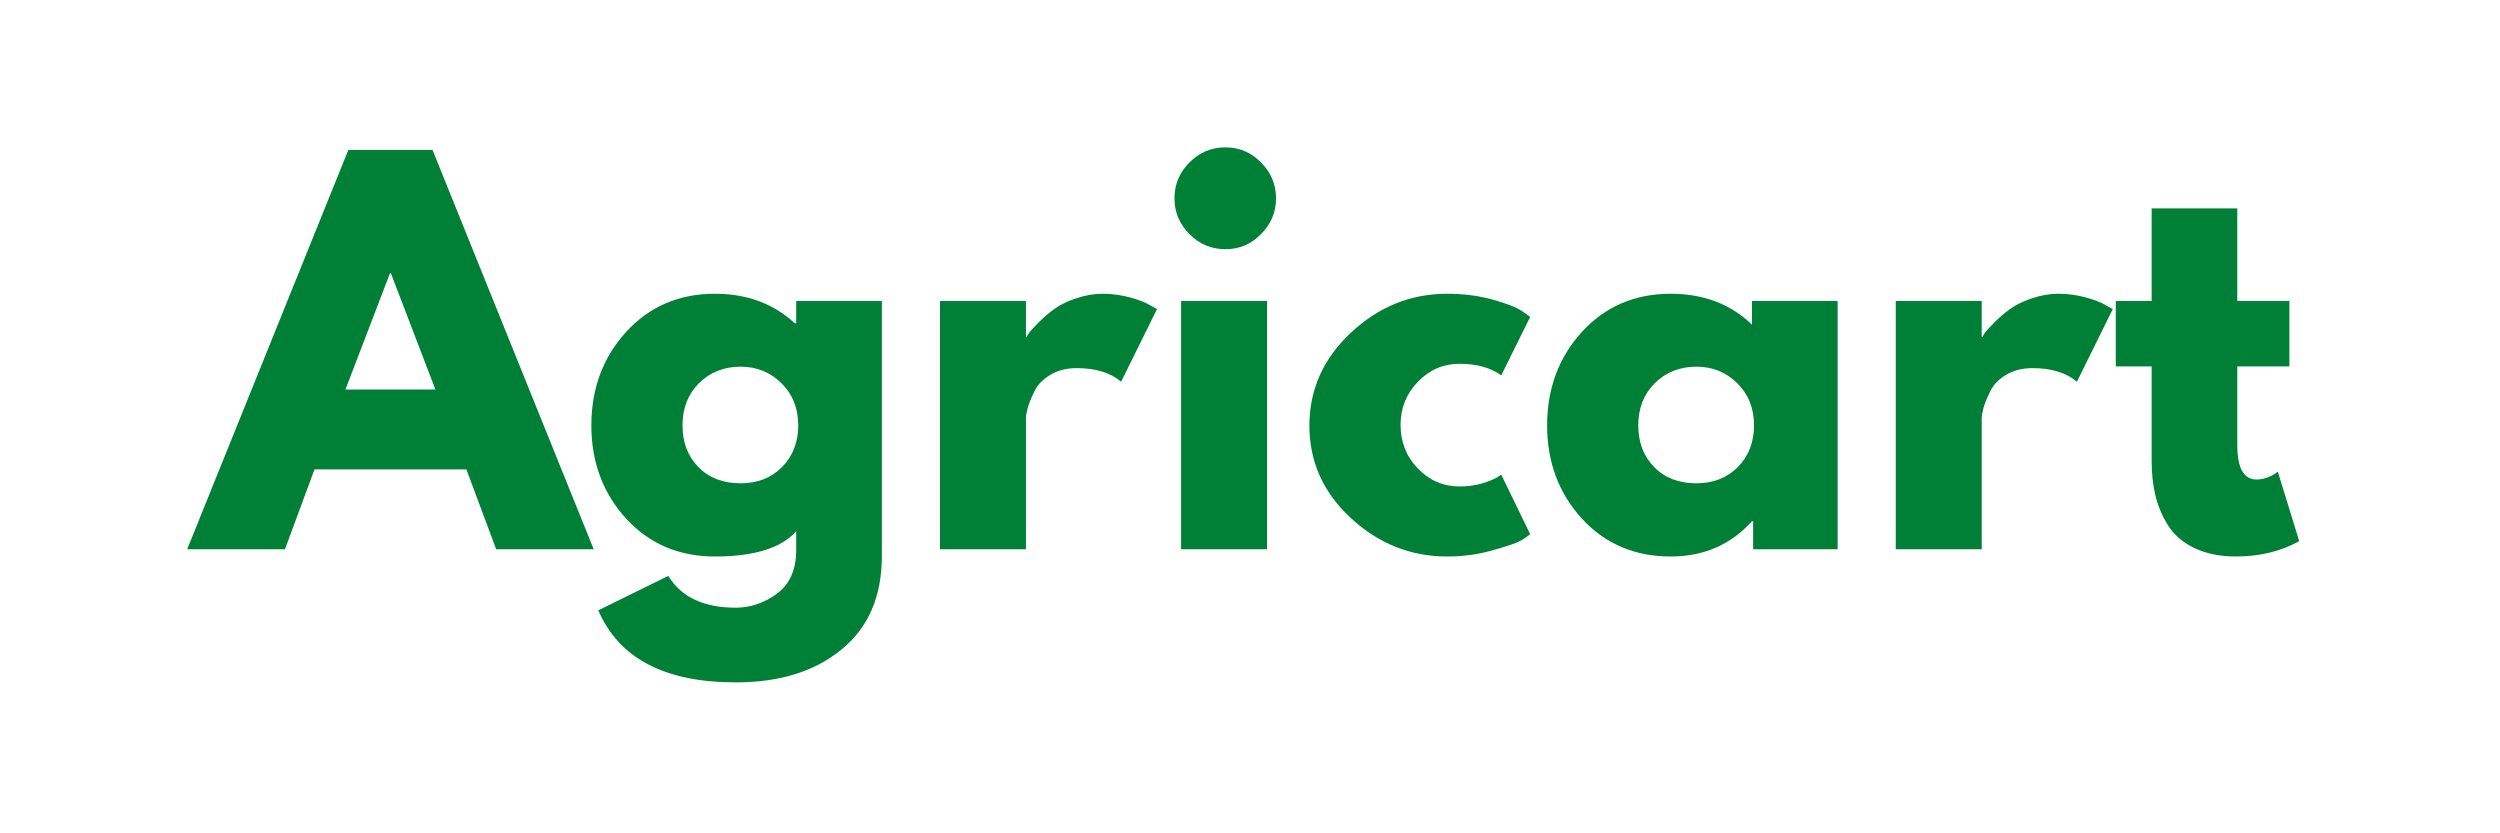
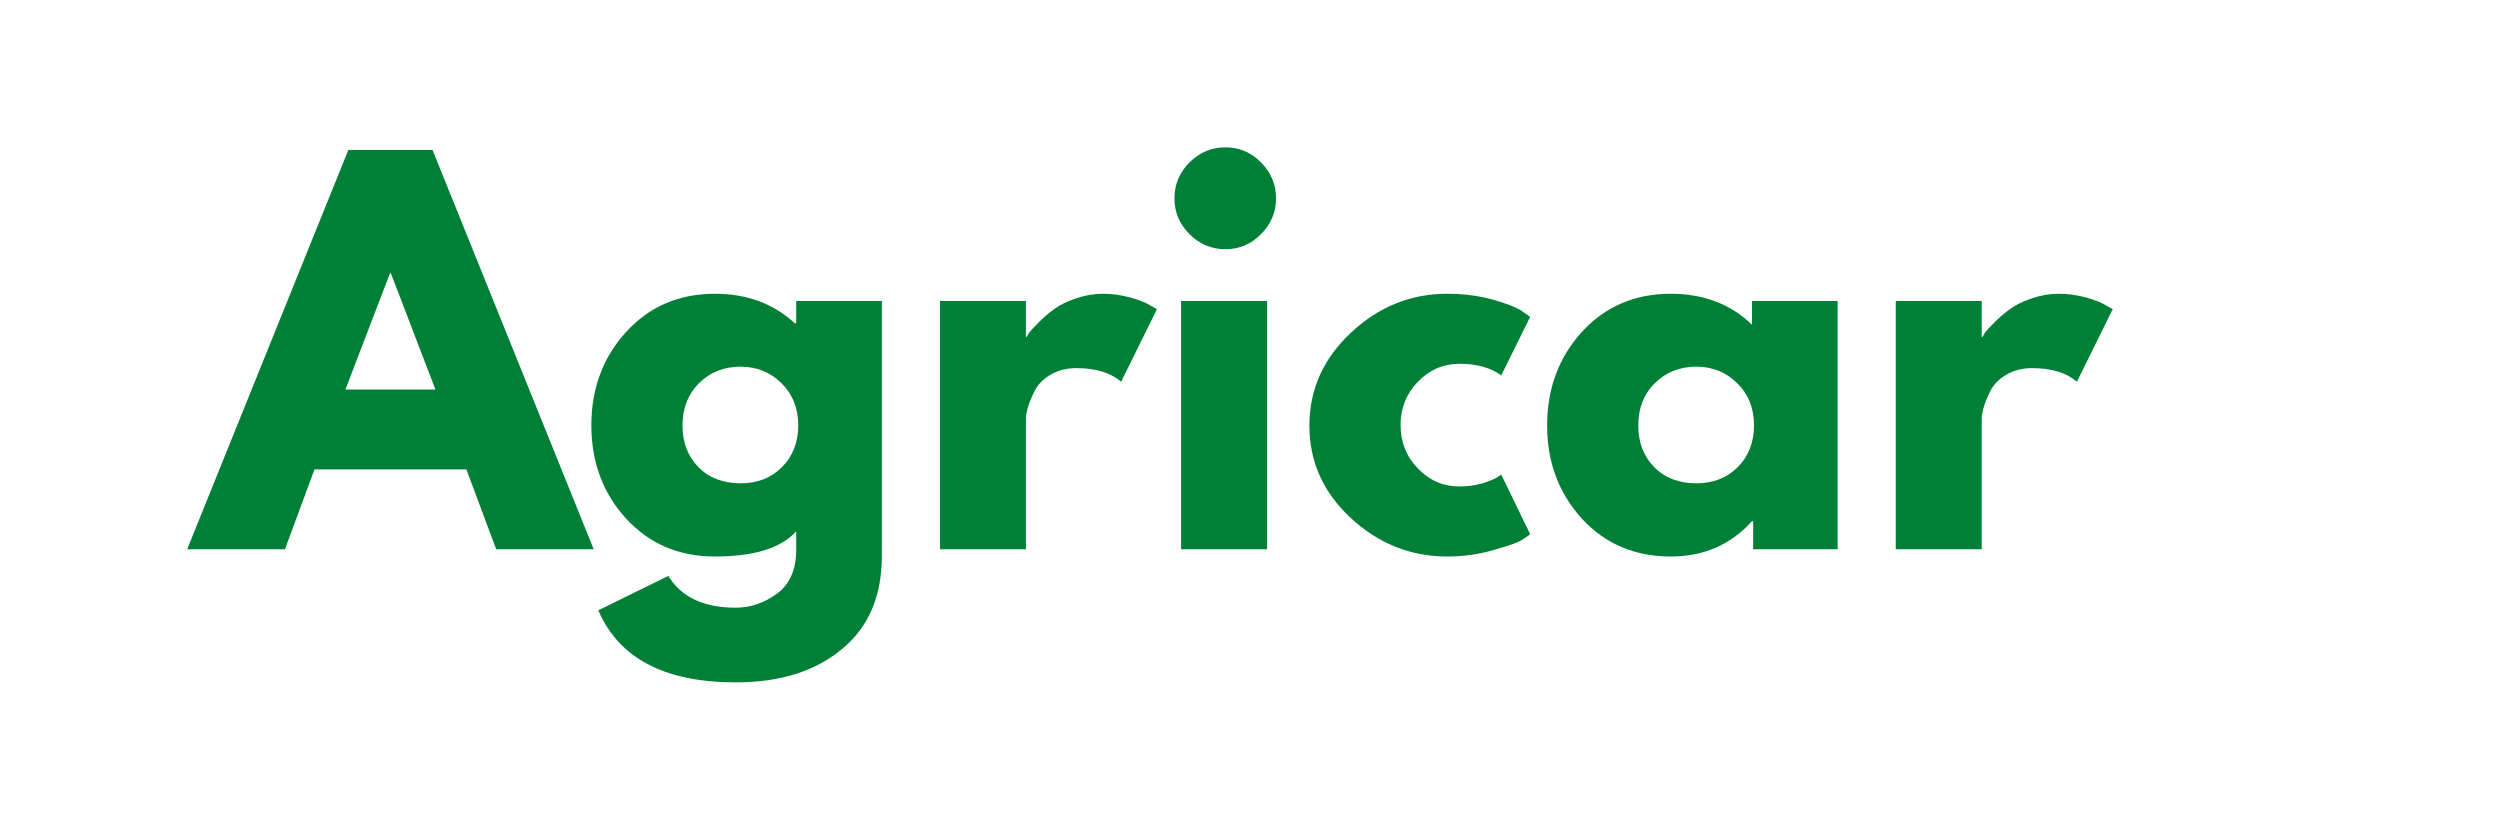
<svg xmlns="http://www.w3.org/2000/svg" width="180" zoomAndPan="magnify" viewBox="0 0 135 45" height="60" preserveAspectRatio="xMidYMid meet" version="1.0">
  <defs>
    <g />
    <clipPath id="caaec8f1c7">
-       <path d="M 105 5 L 115.559 5 L 115.559 25 L 105 25 Z M 105 5 " clip-rule="nonzero" />
-     </clipPath>
+       </clipPath>
    <clipPath id="351ebc9990">
      <rect x="0" width="116" y="0" height="33" />
    </clipPath>
  </defs>
  <g transform="matrix(1, 0, 0, 1, 9, 6)">
    <g clip-path="url(#351ebc9990)">
      <g fill="#008037" fill-opacity="1">
        <g transform="translate(1.841, 23.66)">
          <g>
            <path d="M 12.516 -21.562 L 21.219 0 L 15.953 0 L 14.344 -4.312 L 6.141 -4.312 L 4.547 0 L -0.734 0 L 7.969 -21.562 Z M 12.672 -8.625 L 10.266 -14.906 L 10.219 -14.906 L 7.812 -8.625 Z M 12.672 -8.625 " />
          </g>
        </g>
      </g>
      <g fill="#008037" fill-opacity="1">
        <g transform="translate(22.339, 23.66)">
          <g>
            <path d="M 0.969 3.297 L 4.75 1.438 C 5.445 2.582 6.66 3.156 8.391 3.156 C 9.191 3.156 9.938 2.898 10.625 2.391 C 11.312 1.879 11.656 1.094 11.656 0.031 L 11.656 -0.969 C 10.844 -0.062 9.379 0.391 7.266 0.391 C 5.328 0.391 3.727 -0.289 2.469 -1.656 C 1.219 -3.031 0.594 -4.707 0.594 -6.688 C 0.594 -8.676 1.219 -10.359 2.469 -11.734 C 3.727 -13.109 5.328 -13.797 7.266 -13.797 C 8.992 -13.797 10.43 -13.266 11.578 -12.203 L 11.656 -12.203 L 11.656 -13.406 L 16.281 -13.406 L 16.281 0.359 C 16.281 2.547 15.555 4.227 14.109 5.406 C 12.672 6.594 10.766 7.188 8.391 7.188 C 4.555 7.188 2.082 5.891 0.969 3.297 Z M 6.406 -8.969 C 5.812 -8.375 5.516 -7.613 5.516 -6.688 C 5.516 -5.77 5.801 -5.02 6.375 -4.438 C 6.945 -3.852 7.707 -3.562 8.656 -3.562 C 9.562 -3.562 10.305 -3.852 10.891 -4.438 C 11.473 -5.031 11.766 -5.781 11.766 -6.688 C 11.766 -7.613 11.461 -8.375 10.859 -8.969 C 10.254 -9.562 9.52 -9.859 8.656 -9.859 C 7.758 -9.859 7.008 -9.562 6.406 -8.969 Z M 6.406 -8.969 " />
          </g>
        </g>
      </g>
      <g fill="#008037" fill-opacity="1">
        <g transform="translate(40.197, 23.66)">
          <g>
            <path d="M 1.562 0 L 1.562 -13.406 L 6.203 -13.406 L 6.203 -11.469 L 6.25 -11.469 C 6.281 -11.539 6.332 -11.629 6.406 -11.734 C 6.488 -11.836 6.66 -12.02 6.922 -12.281 C 7.18 -12.539 7.457 -12.773 7.75 -12.984 C 8.051 -13.203 8.438 -13.391 8.906 -13.547 C 9.383 -13.711 9.867 -13.797 10.359 -13.797 C 10.859 -13.797 11.352 -13.727 11.844 -13.594 C 12.332 -13.457 12.688 -13.316 12.906 -13.172 L 13.281 -12.969 L 11.344 -9.047 C 10.77 -9.535 9.969 -9.781 8.938 -9.781 C 8.383 -9.781 7.906 -9.656 7.5 -9.406 C 7.102 -9.164 6.82 -8.867 6.656 -8.516 C 6.488 -8.172 6.367 -7.875 6.297 -7.625 C 6.234 -7.383 6.203 -7.195 6.203 -7.062 L 6.203 0 Z M 1.562 0 " />
          </g>
        </g>
      </g>
      <g fill="#008037" fill-opacity="1">
        <g transform="translate(53.218, 23.66)">
          <g>
            <path d="M 2.016 -20.891 C 2.555 -21.43 3.203 -21.703 3.953 -21.703 C 4.703 -21.703 5.344 -21.43 5.875 -20.891 C 6.414 -20.348 6.688 -19.703 6.688 -18.953 C 6.688 -18.203 6.414 -17.555 5.875 -17.016 C 5.344 -16.473 4.703 -16.203 3.953 -16.203 C 3.203 -16.203 2.555 -16.473 2.016 -17.016 C 1.473 -17.555 1.203 -18.203 1.203 -18.953 C 1.203 -19.703 1.473 -20.348 2.016 -20.891 Z M 1.562 -13.406 L 1.562 0 L 6.203 0 L 6.203 -13.406 Z M 1.562 -13.406 " />
          </g>
        </g>
      </g>
      <g fill="#008037" fill-opacity="1">
        <g transform="translate(61.114, 23.66)">
          <g>
            <path d="M 8.703 -10.016 C 7.828 -10.016 7.078 -9.691 6.453 -9.047 C 5.828 -8.398 5.516 -7.625 5.516 -6.719 C 5.516 -5.789 5.828 -5.004 6.453 -4.359 C 7.078 -3.711 7.828 -3.391 8.703 -3.391 C 9.117 -3.391 9.516 -3.441 9.891 -3.547 C 10.266 -3.66 10.539 -3.77 10.719 -3.875 L 10.953 -4.031 L 12.516 -0.812 C 12.398 -0.719 12.234 -0.602 12.016 -0.469 C 11.797 -0.344 11.297 -0.172 10.516 0.047 C 9.742 0.273 8.914 0.391 8.031 0.391 C 6.062 0.391 4.328 -0.301 2.828 -1.688 C 1.336 -3.07 0.594 -4.734 0.594 -6.672 C 0.594 -8.617 1.336 -10.289 2.828 -11.688 C 4.328 -13.094 6.062 -13.797 8.031 -13.797 C 8.914 -13.797 9.734 -13.691 10.484 -13.484 C 11.234 -13.273 11.766 -13.066 12.078 -12.859 L 12.516 -12.547 L 10.953 -9.391 C 10.379 -9.805 9.629 -10.016 8.703 -10.016 Z M 8.703 -10.016 " />
          </g>
        </g>
      </g>
      <g fill="#008037" fill-opacity="1">
        <g transform="translate(73.951, 23.66)">
          <g>
            <path d="M 2.469 -1.656 C 1.219 -3.031 0.594 -4.707 0.594 -6.688 C 0.594 -8.676 1.219 -10.359 2.469 -11.734 C 3.727 -13.109 5.328 -13.797 7.266 -13.797 C 9.047 -13.797 10.508 -13.238 11.656 -12.125 L 11.656 -13.406 L 16.281 -13.406 L 16.281 0 L 11.719 0 L 11.719 -1.516 L 11.656 -1.516 C 10.508 -0.242 9.047 0.391 7.266 0.391 C 5.328 0.391 3.727 -0.289 2.469 -1.656 Z M 6.406 -8.969 C 5.812 -8.375 5.516 -7.613 5.516 -6.688 C 5.516 -5.77 5.801 -5.02 6.375 -4.438 C 6.945 -3.852 7.707 -3.562 8.656 -3.562 C 9.562 -3.562 10.305 -3.852 10.891 -4.438 C 11.473 -5.031 11.766 -5.781 11.766 -6.688 C 11.766 -7.613 11.461 -8.375 10.859 -8.969 C 10.254 -9.562 9.52 -9.859 8.656 -9.859 C 7.758 -9.859 7.008 -9.562 6.406 -8.969 Z M 6.406 -8.969 " />
          </g>
        </g>
      </g>
      <g fill="#008037" fill-opacity="1">
        <g transform="translate(91.809, 23.66)">
          <g>
            <path d="M 1.562 0 L 1.562 -13.406 L 6.203 -13.406 L 6.203 -11.469 L 6.25 -11.469 C 6.281 -11.539 6.332 -11.629 6.406 -11.734 C 6.488 -11.836 6.66 -12.02 6.922 -12.281 C 7.18 -12.539 7.457 -12.773 7.75 -12.984 C 8.051 -13.203 8.438 -13.391 8.906 -13.547 C 9.383 -13.711 9.867 -13.797 10.359 -13.797 C 10.859 -13.797 11.352 -13.727 11.844 -13.594 C 12.332 -13.457 12.688 -13.316 12.906 -13.172 L 13.281 -12.969 L 11.344 -9.047 C 10.77 -9.535 9.969 -9.781 8.938 -9.781 C 8.383 -9.781 7.906 -9.656 7.5 -9.406 C 7.102 -9.164 6.82 -8.867 6.656 -8.516 C 6.488 -8.172 6.367 -7.875 6.297 -7.625 C 6.234 -7.383 6.203 -7.195 6.203 -7.062 L 6.203 0 Z M 1.562 0 " />
          </g>
        </g>
      </g>
      <g clip-path="url(#caaec8f1c7)">
        <g fill="#008037" fill-opacity="1">
          <g transform="translate(104.83, 23.66)">
            <g>
              <path d="M 2.359 -13.406 L 2.359 -18.406 L 6.984 -18.406 L 6.984 -13.406 L 9.797 -13.406 L 9.797 -9.875 L 6.984 -9.875 L 6.984 -5.625 C 6.984 -4.383 7.332 -3.766 8.031 -3.766 C 8.195 -3.766 8.375 -3.797 8.562 -3.859 C 8.758 -3.93 8.91 -4.004 9.016 -4.078 L 9.172 -4.188 L 10.328 -0.438 C 9.328 0.113 8.191 0.391 6.922 0.391 C 6.055 0.391 5.305 0.238 4.672 -0.062 C 4.047 -0.363 3.57 -0.77 3.25 -1.281 C 2.926 -1.801 2.695 -2.344 2.562 -2.906 C 2.426 -3.477 2.359 -4.086 2.359 -4.734 L 2.359 -9.875 L 0.422 -9.875 L 0.422 -13.406 Z M 2.359 -13.406 " />
            </g>
          </g>
        </g>
      </g>
    </g>
  </g>
</svg>